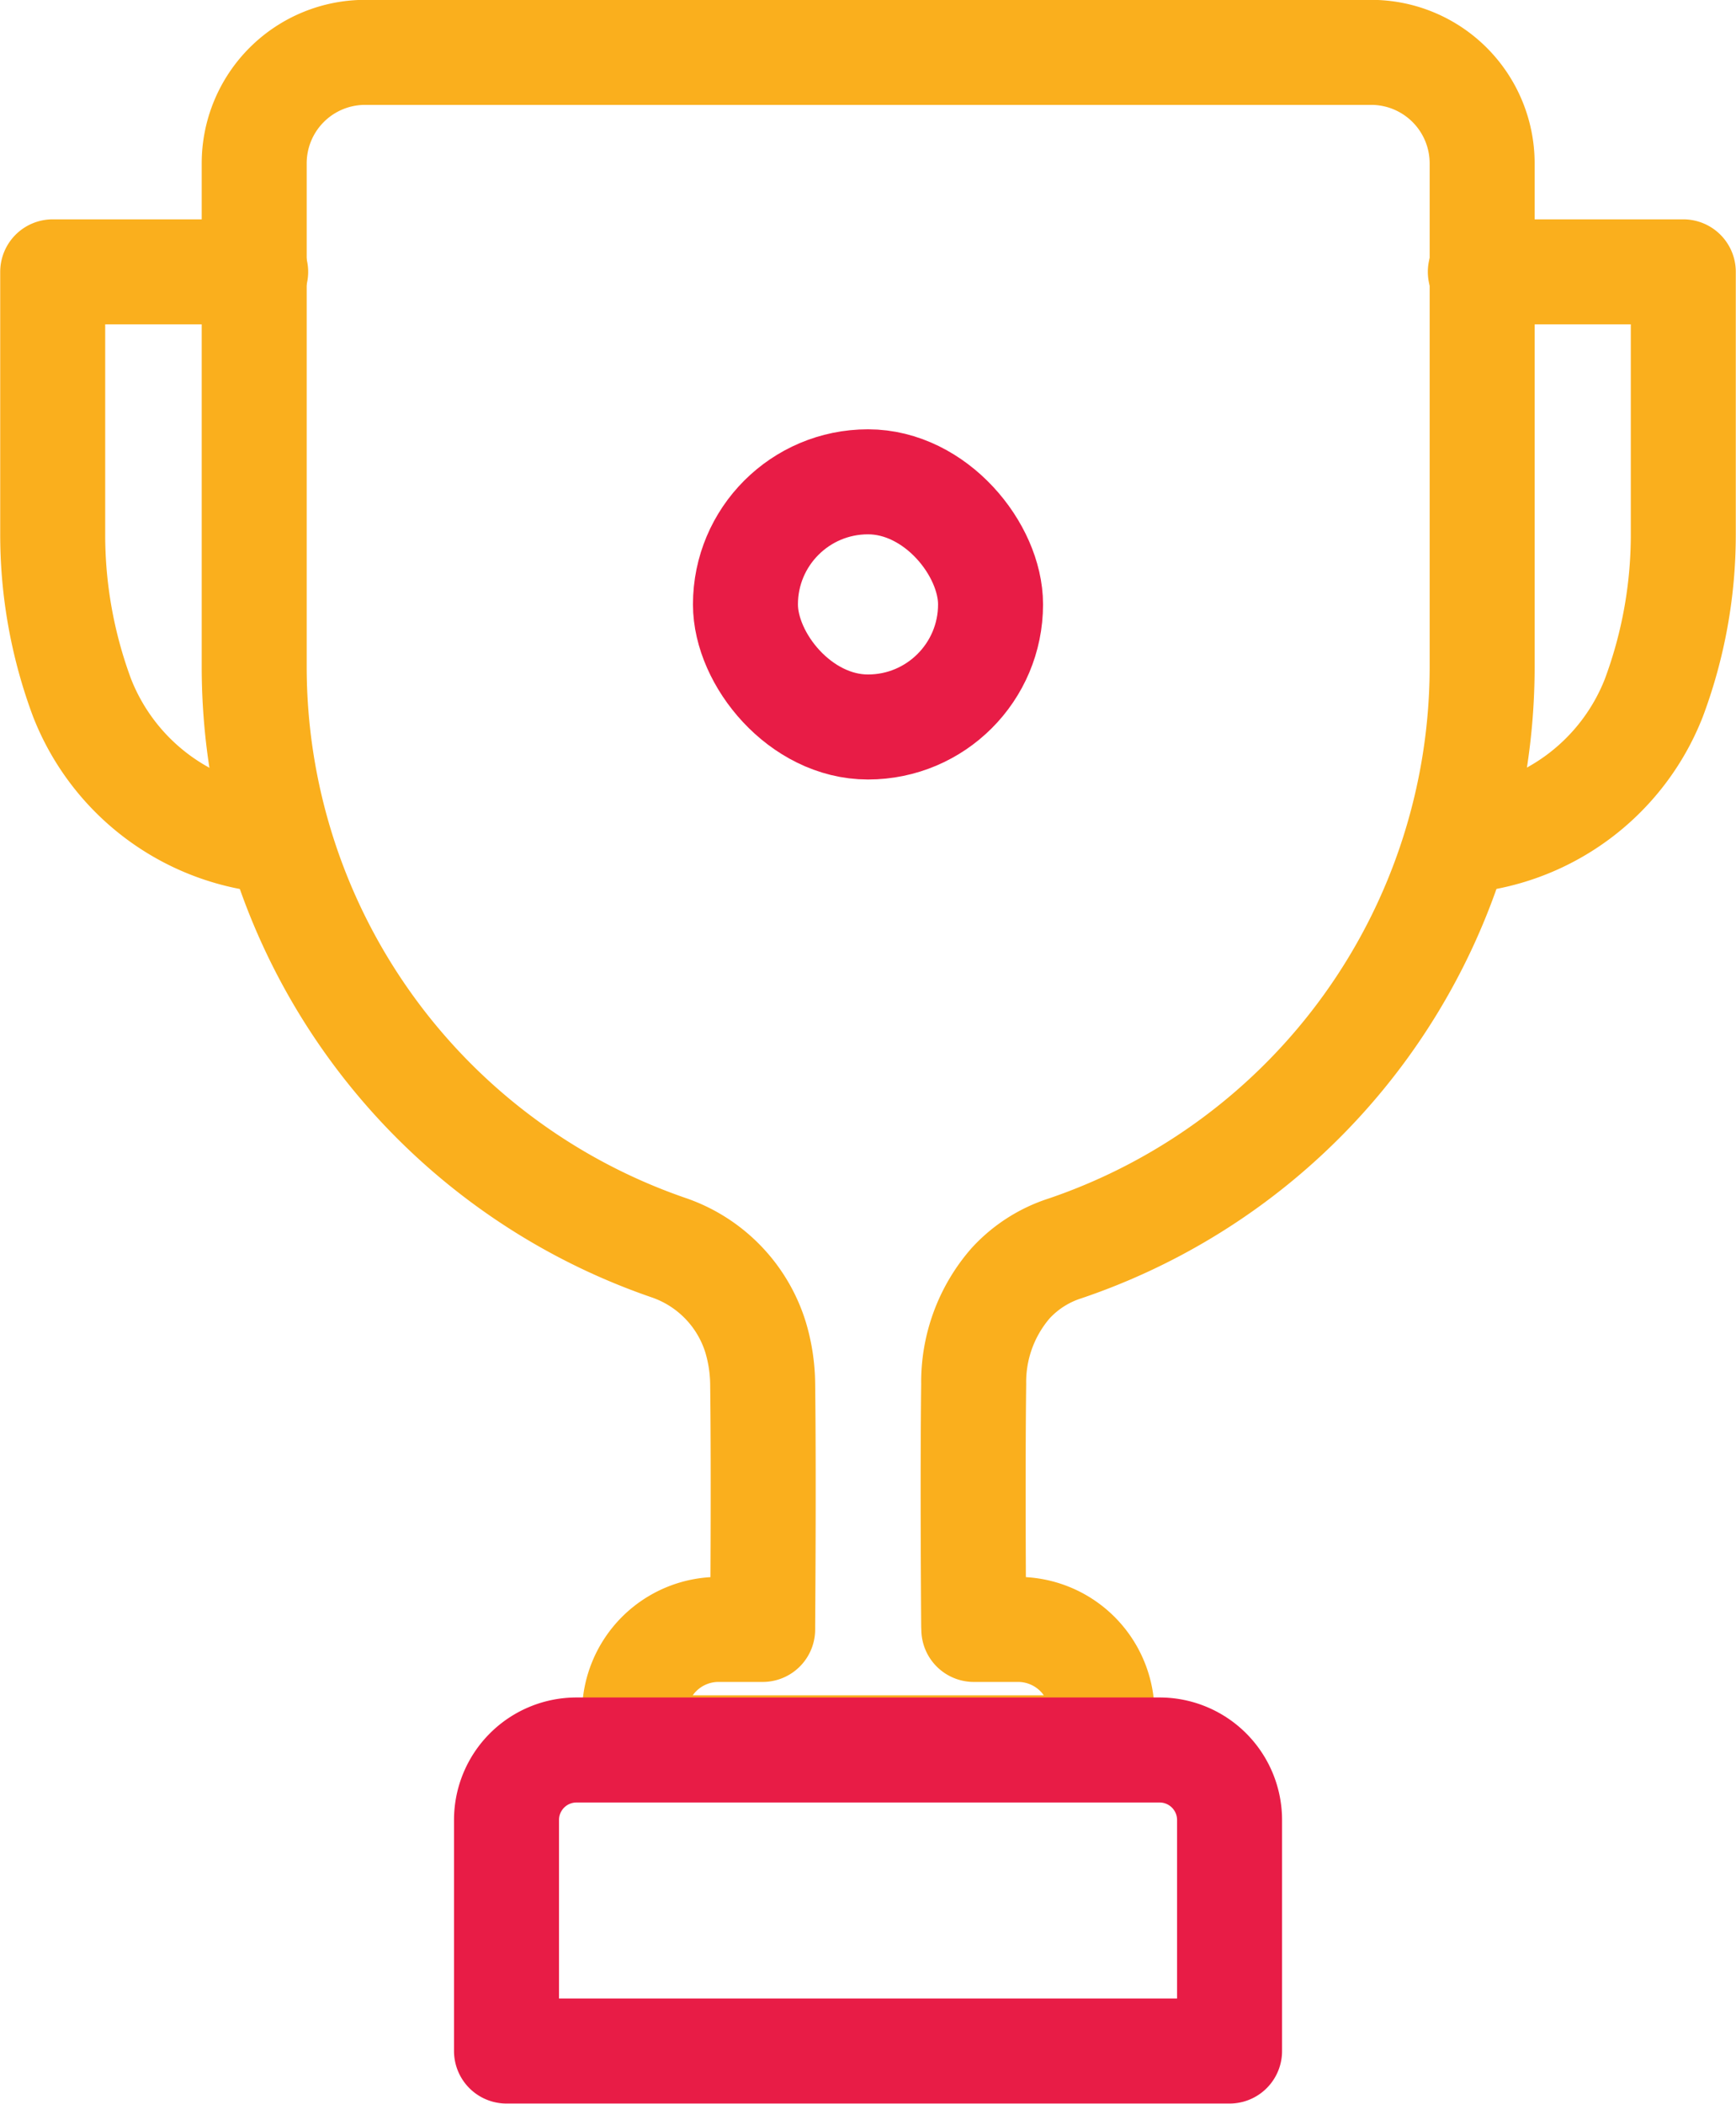
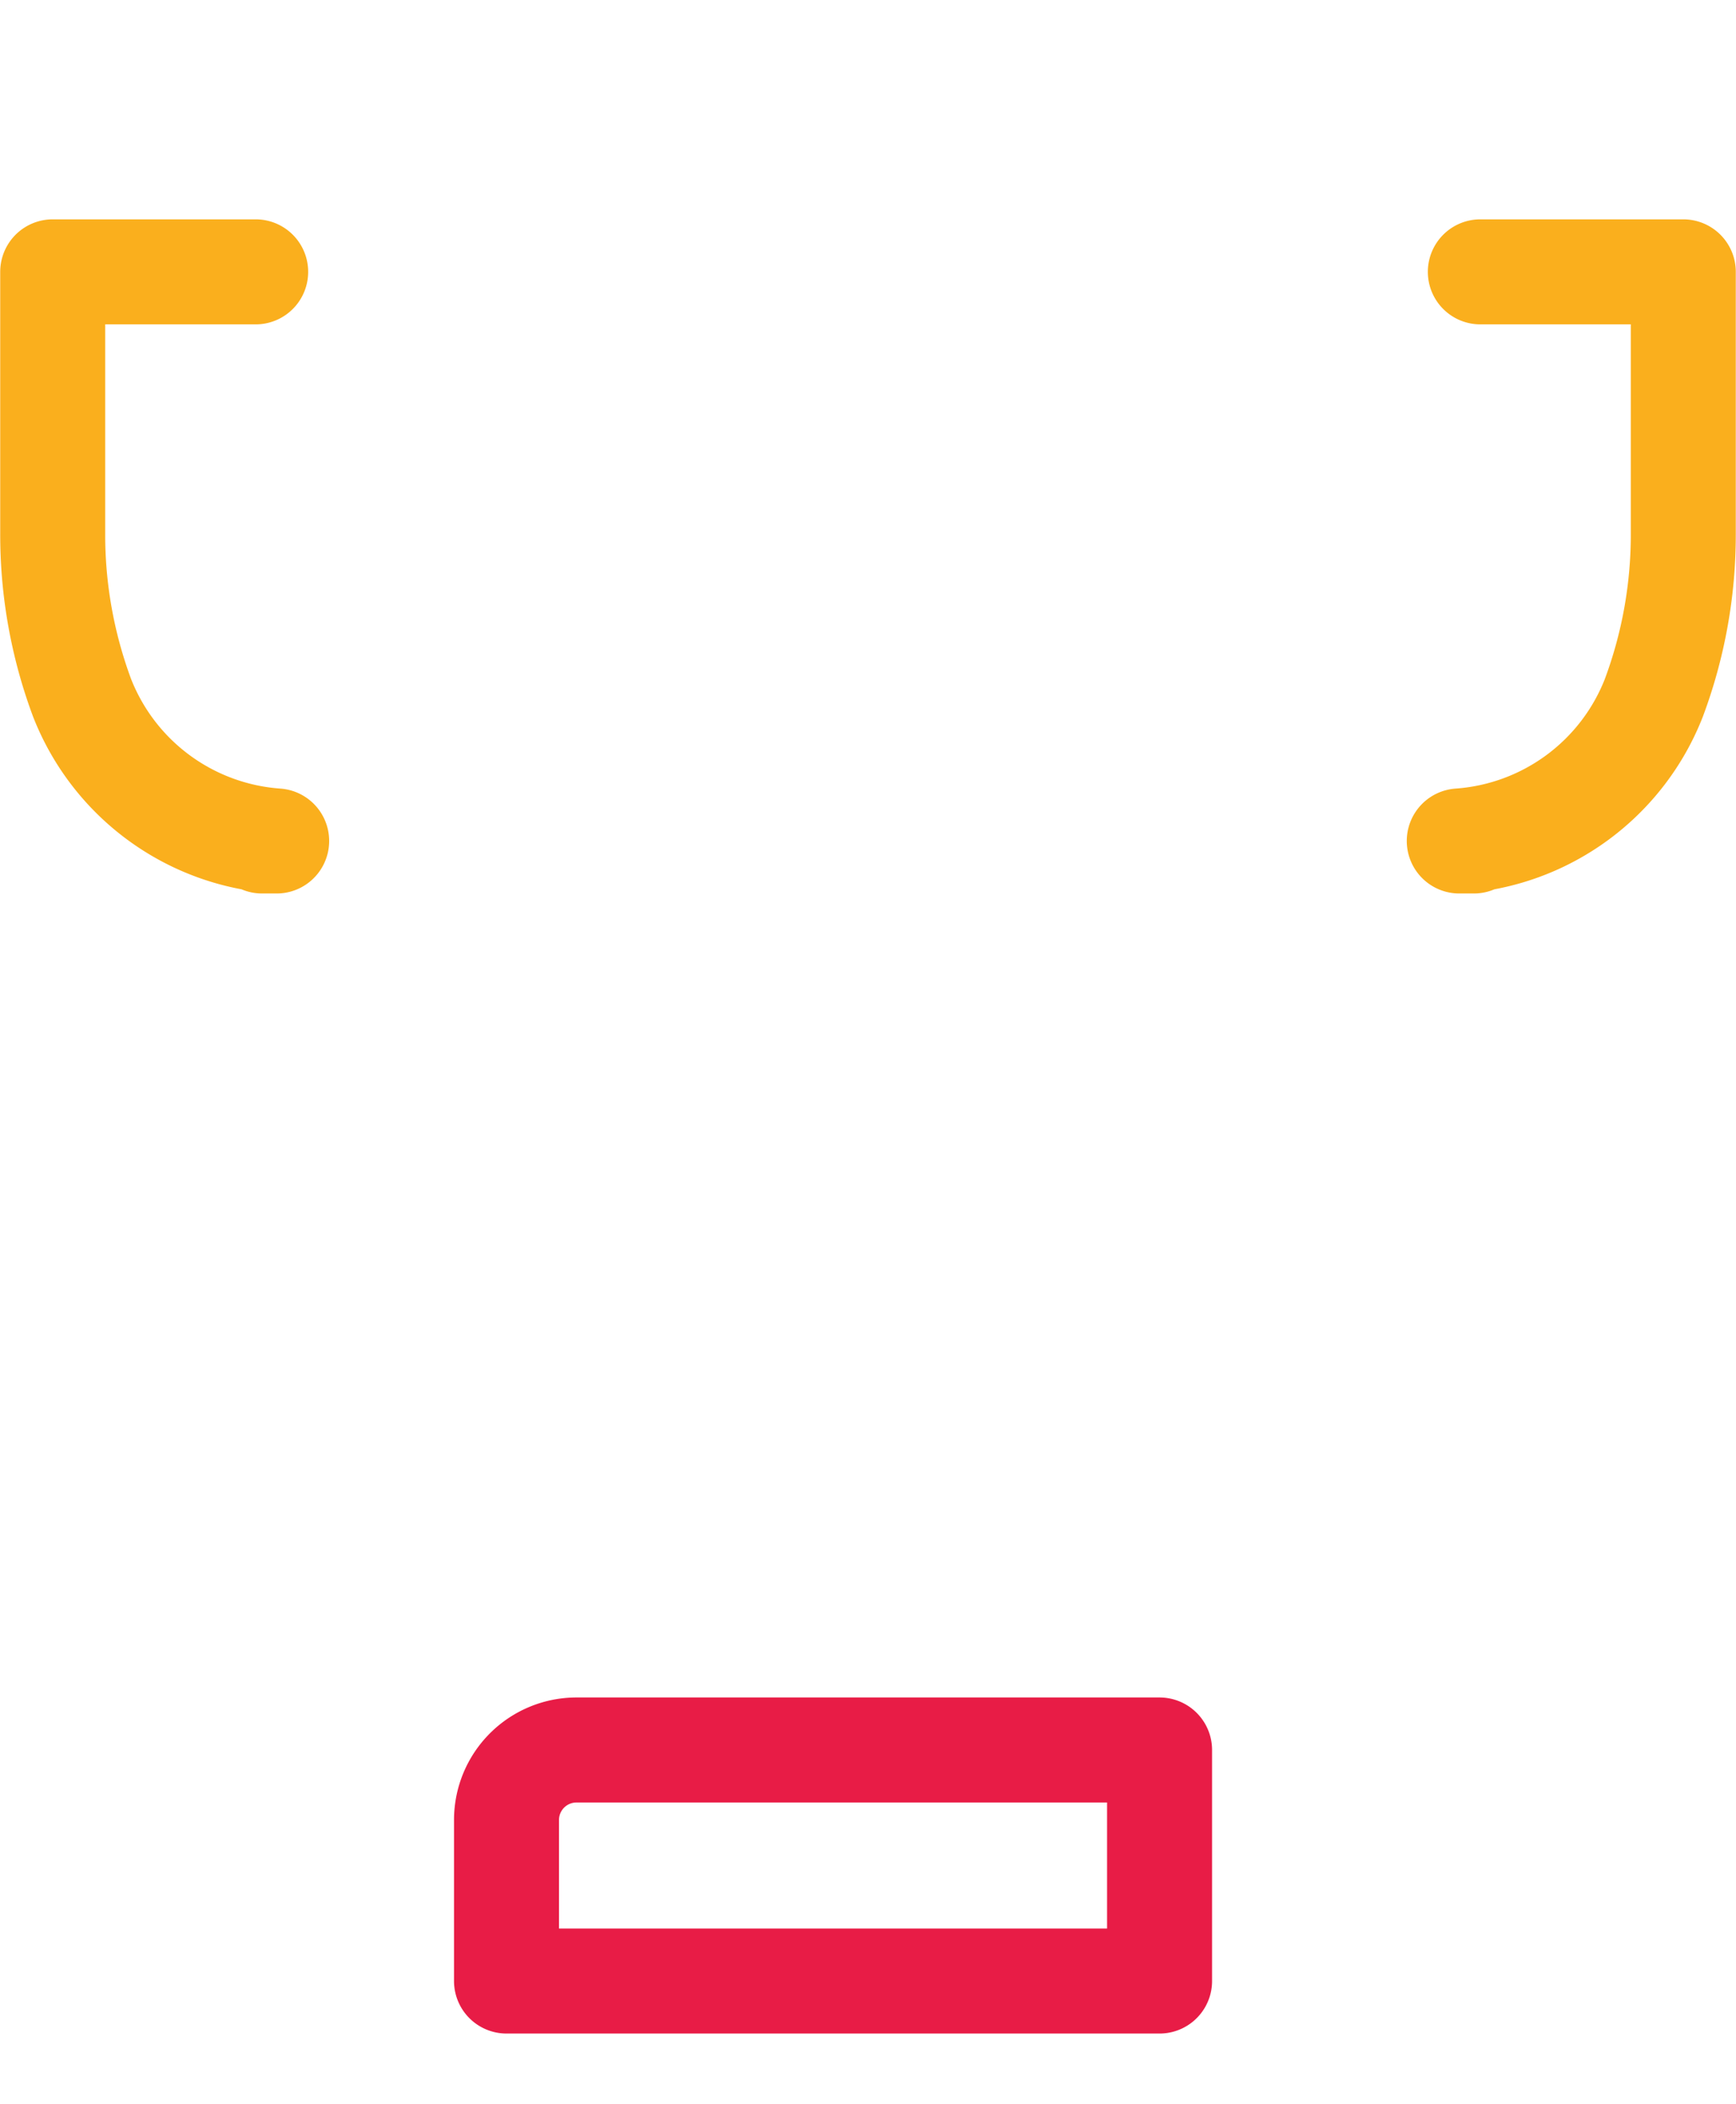
<svg xmlns="http://www.w3.org/2000/svg" width="24.804" height="30.049" viewBox="0 0 24.804 30.049">
  <defs>
    <style>
            .cls-1,.cls-2{fill:none;stroke-linecap:round;stroke-linejoin:round;stroke-miterlimit:10;stroke-width:1.5px}.cls-1{stroke:#e81c46}.cls-2{stroke:#faaf1d}
        </style>
  </defs>
  <g id="Сгруппировать_11249" transform="translate(-169.25 -3870.541)">
-     <rect id="Прямоугольник_296" width="3.502" height="3.502" class="cls-1" rx="1.751" transform="translate(179.901 3877.423)" />
    <g id="Сгруппировать_737" transform="translate(170 3871.291)">
-       <path id="Контур_1917" d="M235.572 232.717h.632a1.2 1.2 0 0 1 1.2 1.2v.491h-6.68v-.491a1.2 1.2 0 0 1 1.2-1.2h.631v-.058s.017-2.077 0-3.447a2.412 2.412 0 0 0-.1-.664 1.967 1.967 0 0 0-1.247-1.285 8.776 8.776 0 0 1-5.918-8.3v-7.187a1.585 1.585 0 0 1 1.585-1.585h14.375a1.586 1.586 0 0 1 1.585 1.585v7.187a8.776 8.776 0 0 1-5.958 8.311 1.8 1.8 0 0 0-.781.5 2.15 2.15 0 0 0-.526 1.439c-.017 1.37 0 3.447 0 3.447z" class="cls-2" transform="translate(-222.408 -210.193)" />
      <path id="Контур_1918" d="M207.541 232.634h-2.9v3.744a6.67 6.67 0 0 0 .42 2.341 3.231 3.231 0 0 0 2.78 2.044h-.209" class="cls-2" transform="translate(-204.638 -229.501)" />
      <path id="Контур_1919" d="M348.935 232.634h2.9v3.744a6.665 6.665 0 0 1-.421 2.341 3.23 3.23 0 0 1-2.78 2.044h.209" class="cls-2" transform="translate(-328.534 -229.501)" />
    </g>
-     <path id="Прямоугольник_295" d="M1 0h8.331a1 1 0 0 1 1 1v3.3H0V1a1 1 0 0 1 1-1z" class="cls-1" transform="translate(176.487 3895.537)" />
+     <path id="Прямоугольник_295" d="M1 0h8.331v3.3H0V1a1 1 0 0 1 1-1z" class="cls-1" transform="translate(176.487 3895.537)" />
  </g>
</svg>